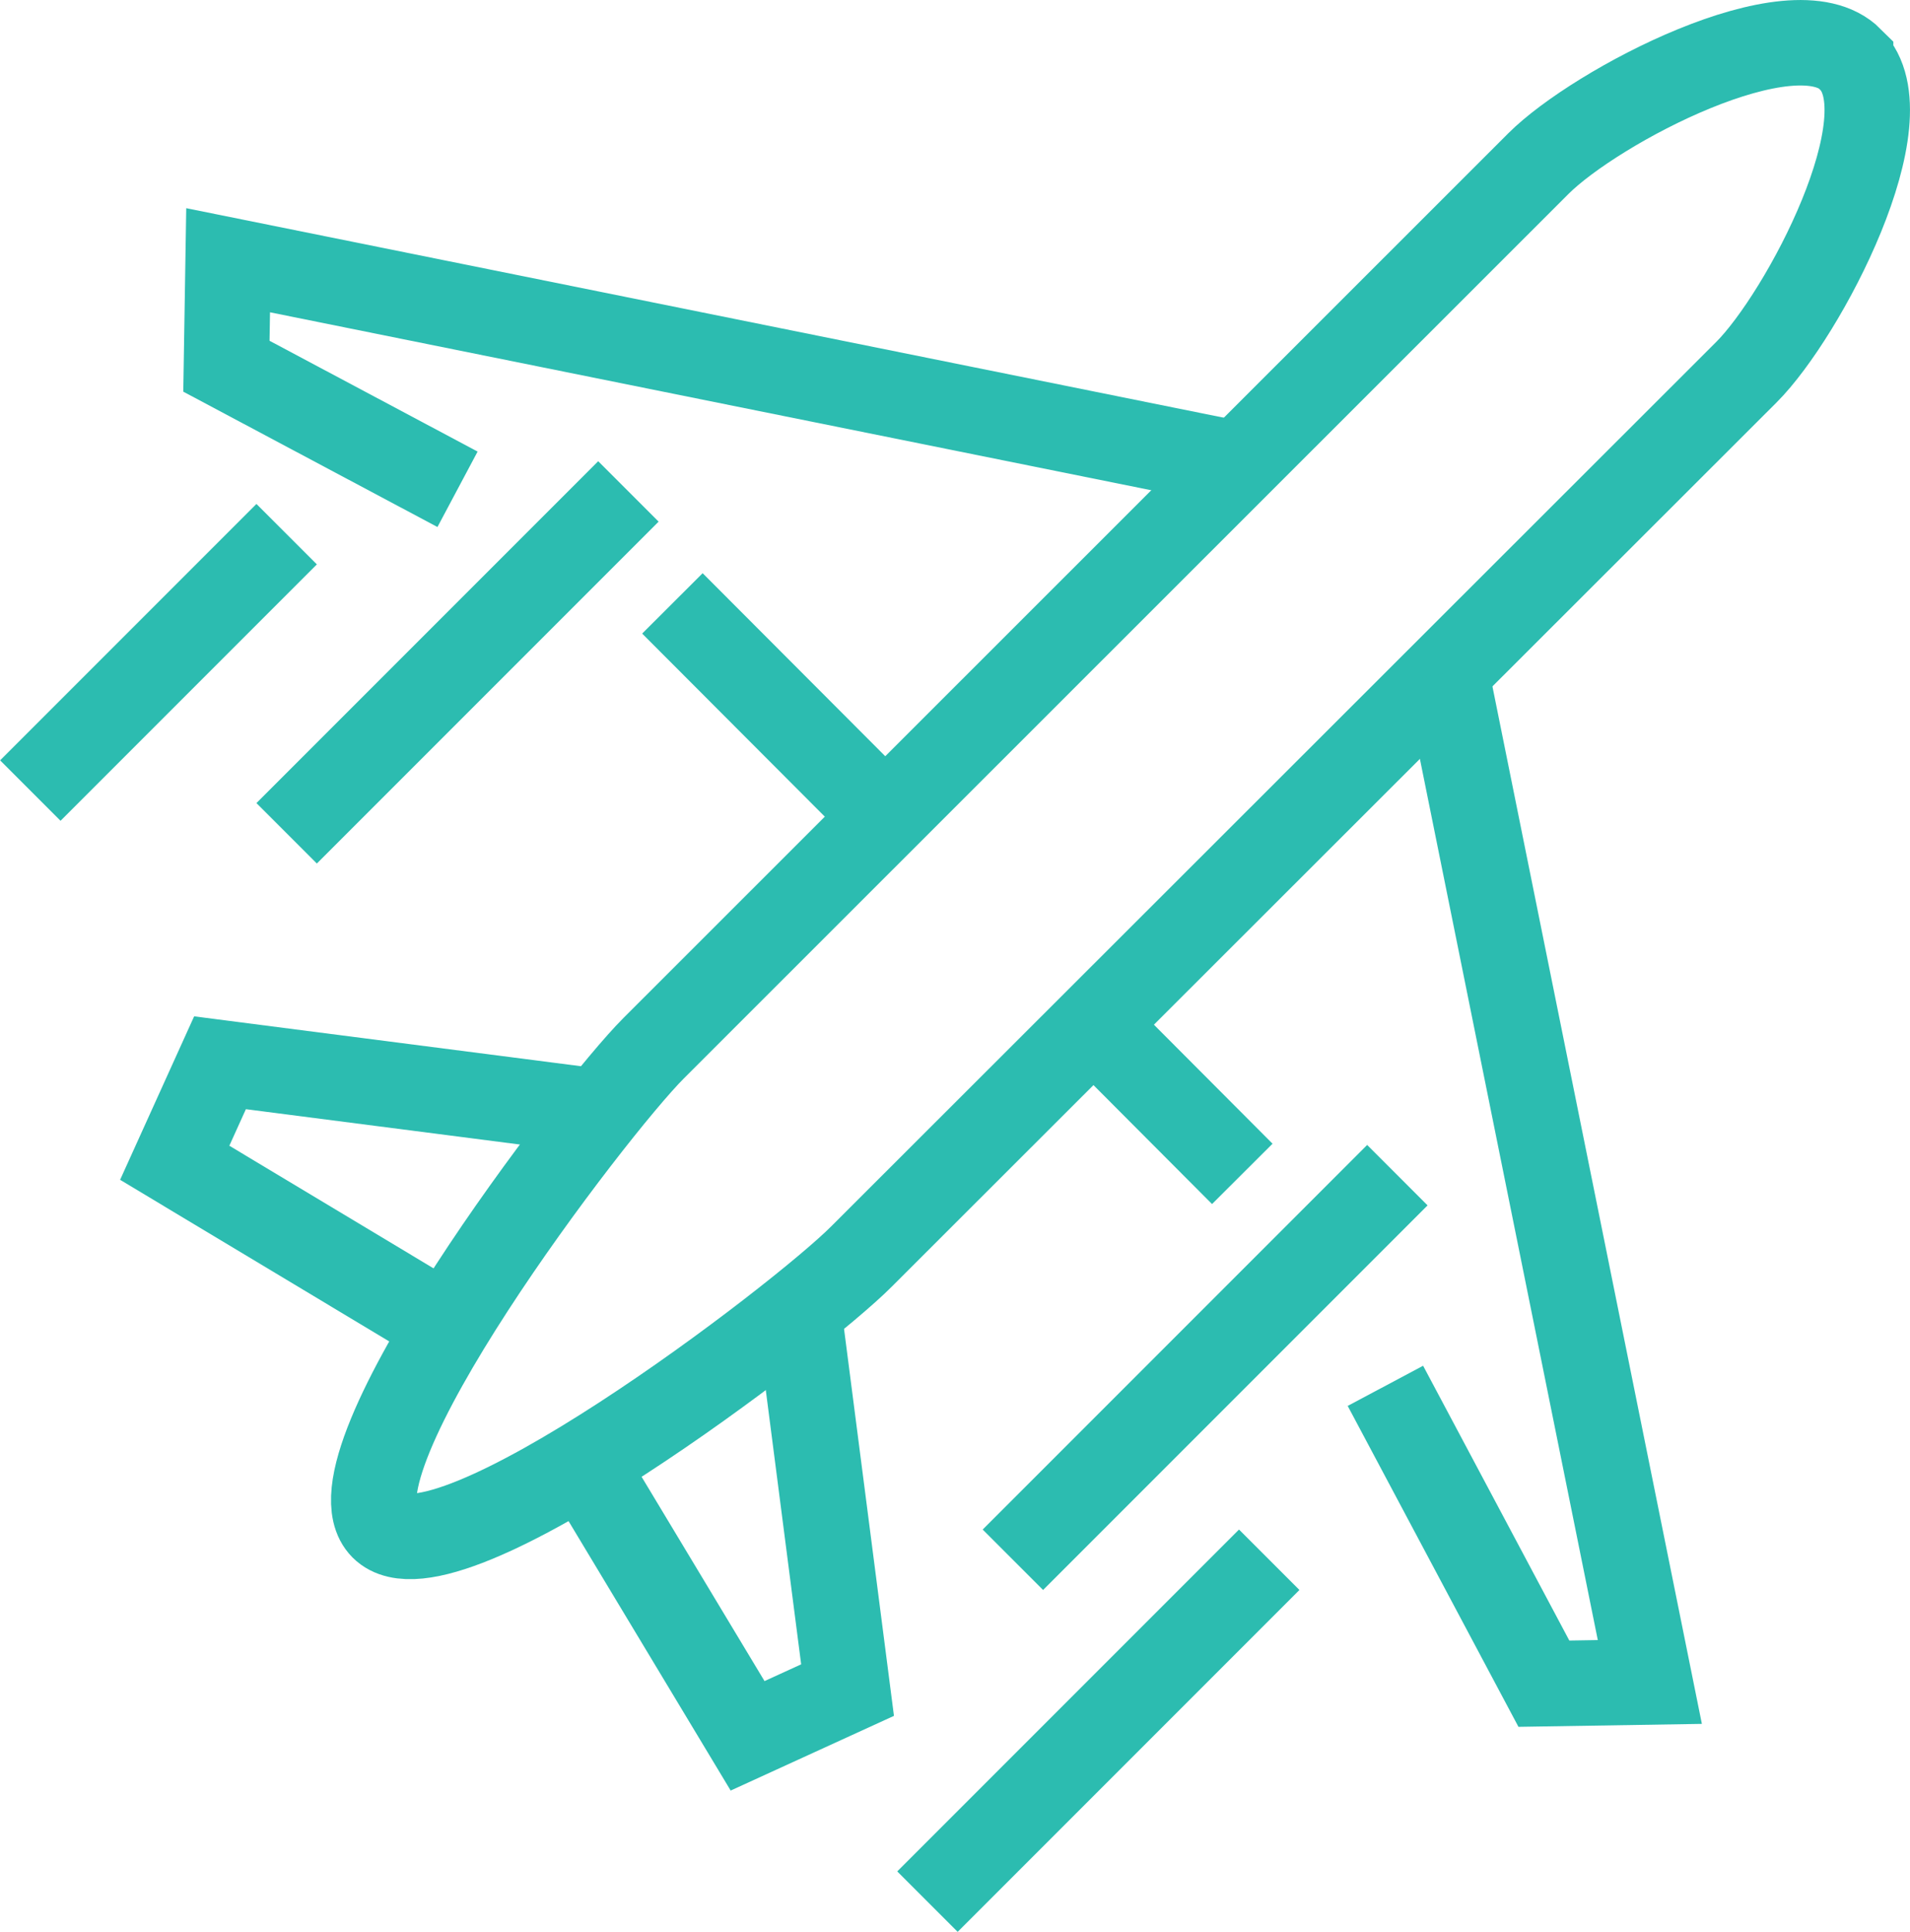
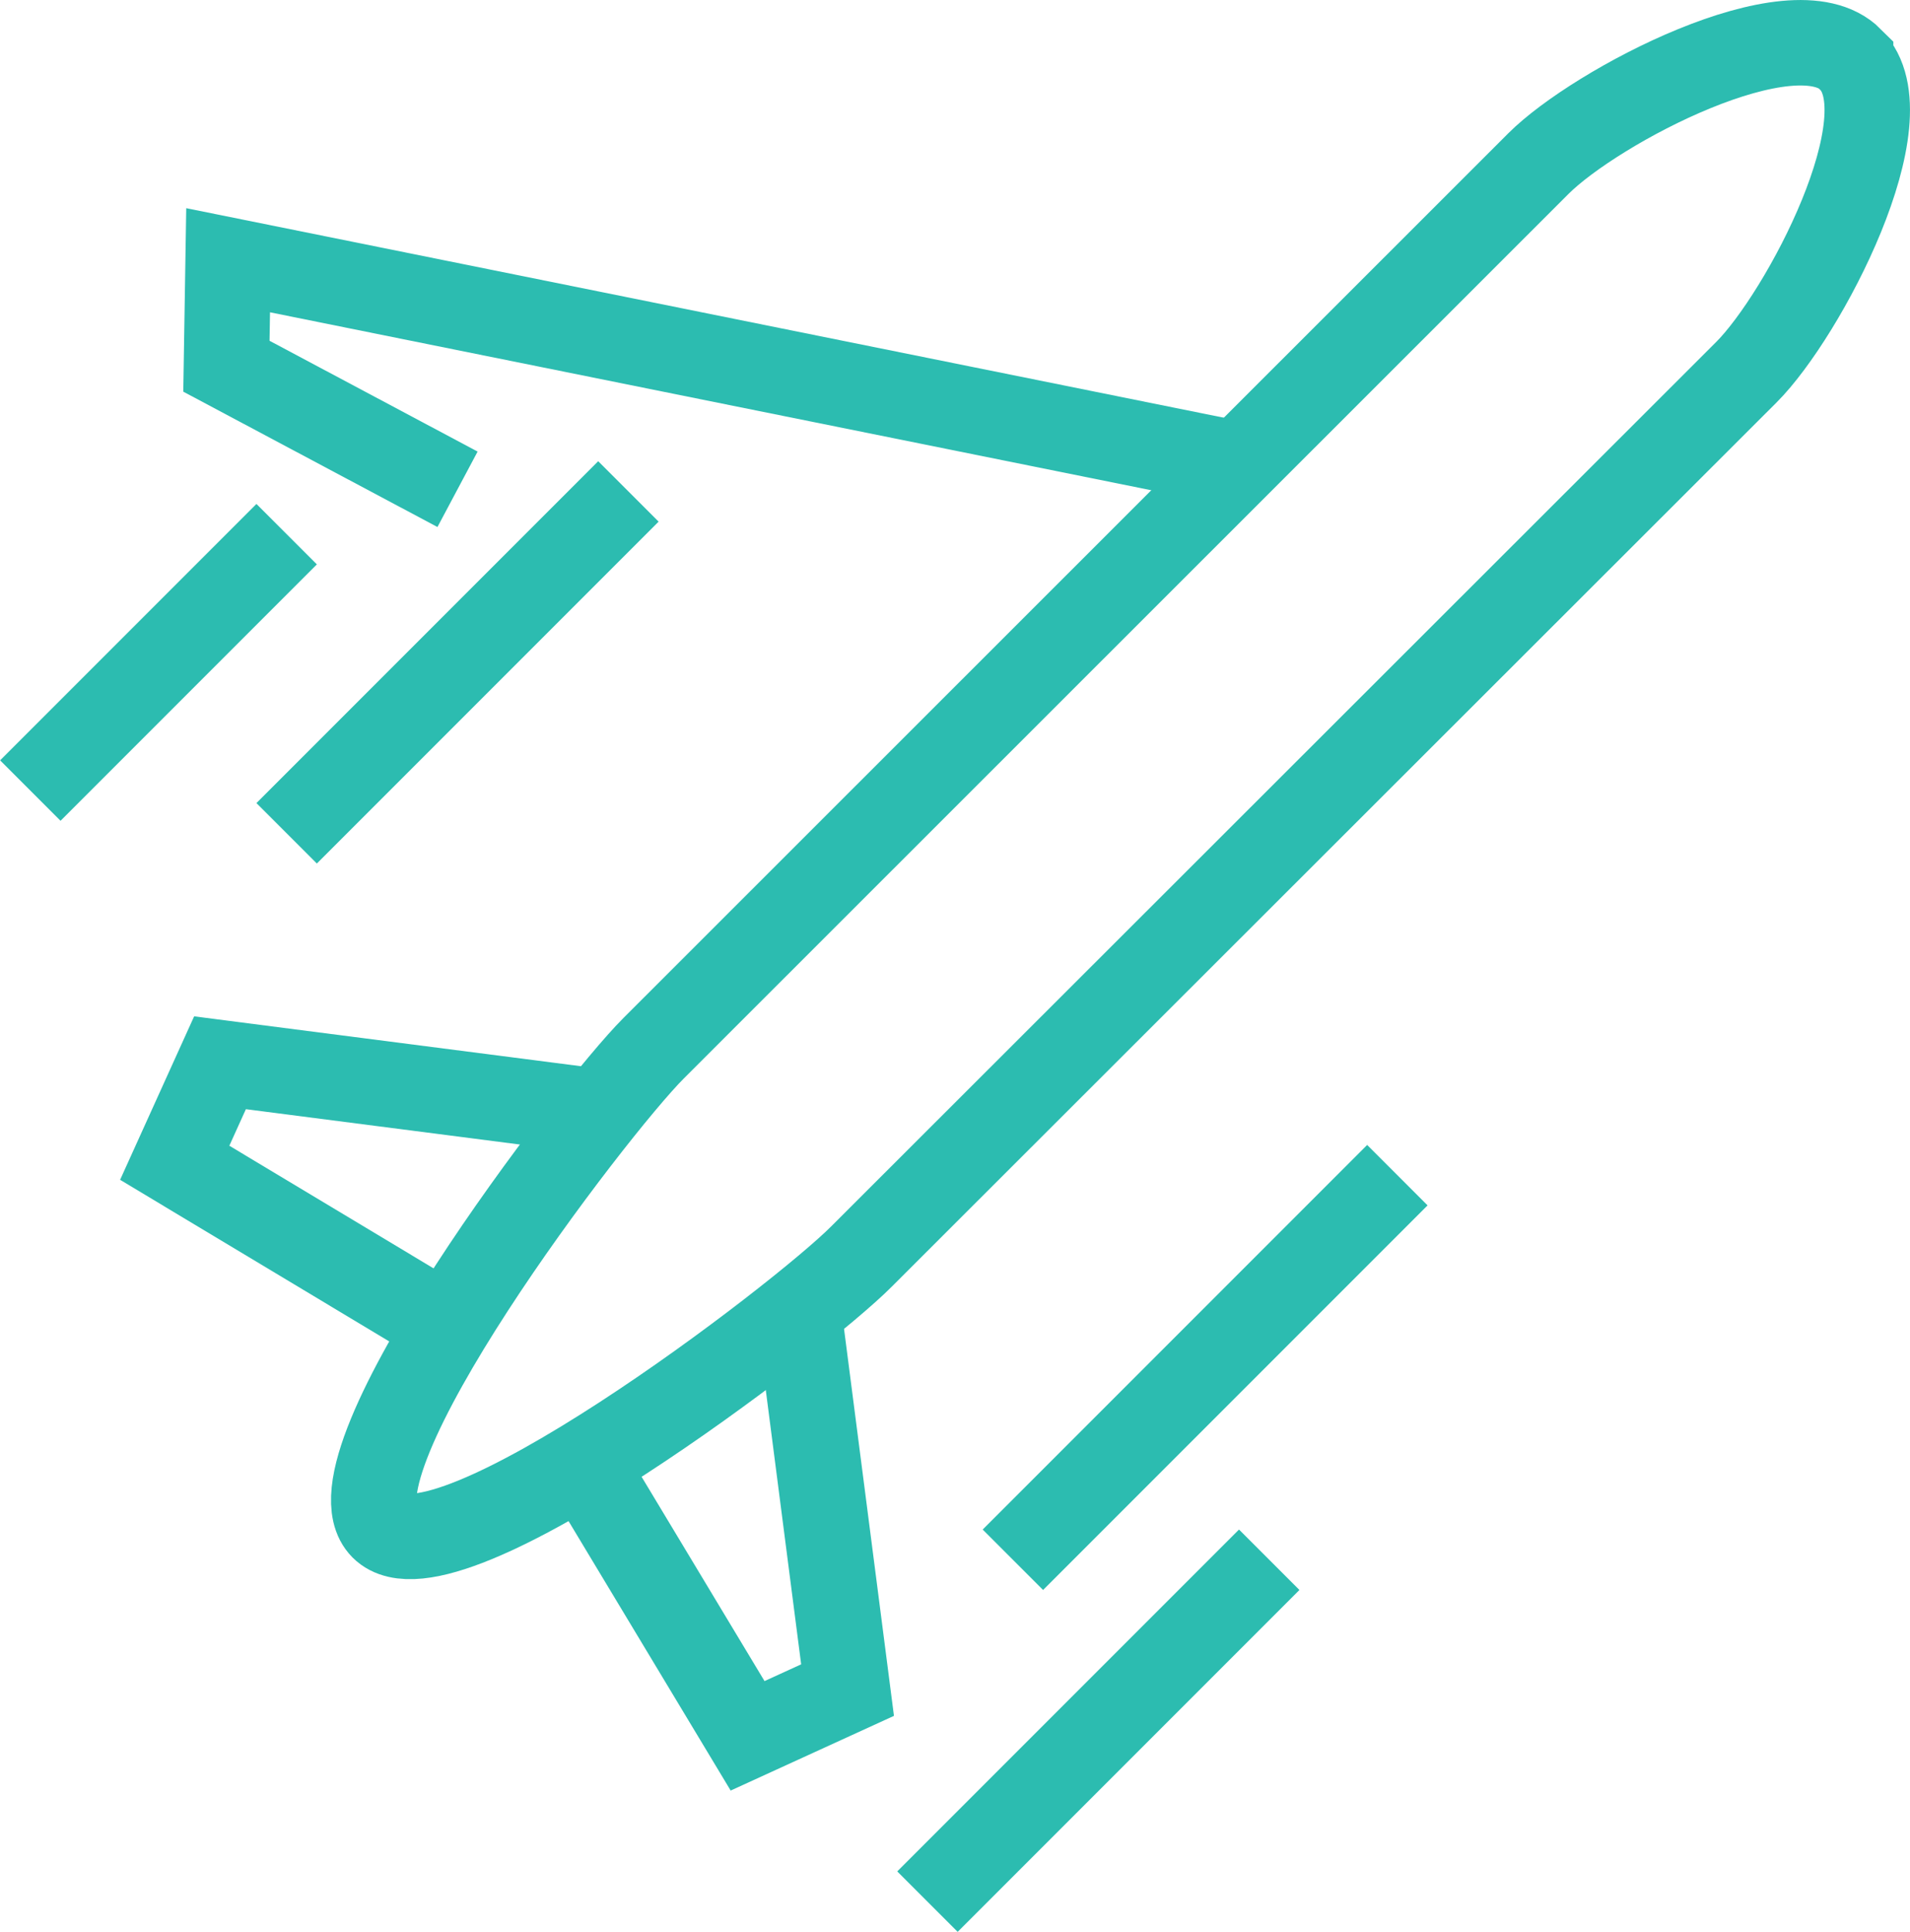
<svg xmlns="http://www.w3.org/2000/svg" id="Capa_2" viewBox="0 0 44.71 45.21">
  <defs>
    <style>.cls-1{fill:none;stroke:#2cbcb0;stroke-miterlimit:10;stroke-width:2px;}</style>
  </defs>
  <g id="icons">
    <g>
      <path class="cls-1" d="M43.32,1.39c-1.34-1.34-5.97,1.1-7.31,2.44L15.3,24.53c-1.45,1.45-7.78,9.76-6.34,11.21,1.45,1.45,9.76-4.88,11.21-6.34L40.88,8.71c1.34-1.34,3.78-5.97,2.44-7.31Z" />
-       <polyline class="cls-1" points="32.43 32.43 36.14 39.4 38.62 39.36 33.85 15.74" />
-       <line class="cls-1" x1="25.6" y1="23.98" x2="29.08" y2="27.47" />
-       <line class="cls-1" x1="15.74" y1="14.12" x2="20.72" y2="19.11" />
      <polyline class="cls-1" points="28.97 10.86 5.34 6.09 5.3 8.57 10.71 11.45" />
      <polyline class="cls-1" points="18.72 30.87 19.84 39.55 17.5 40.62 13.66 34.24" />
      <polyline class="cls-1" points="13.84 25.99 5.15 24.87 4.09 27.21 10.47 31.04" />
      <line class="cls-1" x1="14.71" y1="11.5" x2="6.71" y2="19.5" />
      <line class="cls-1" x1="32.71" y1="27.5" x2="23.71" y2="36.5" />
      <line class="cls-1" x1="29.71" y1="36.5" x2="21.71" y2="44.5" />
      <line class="cls-1" x1="6.71" y1="12.5" x2=".71" y2="18.5" />
    </g>
  </g>
</svg>